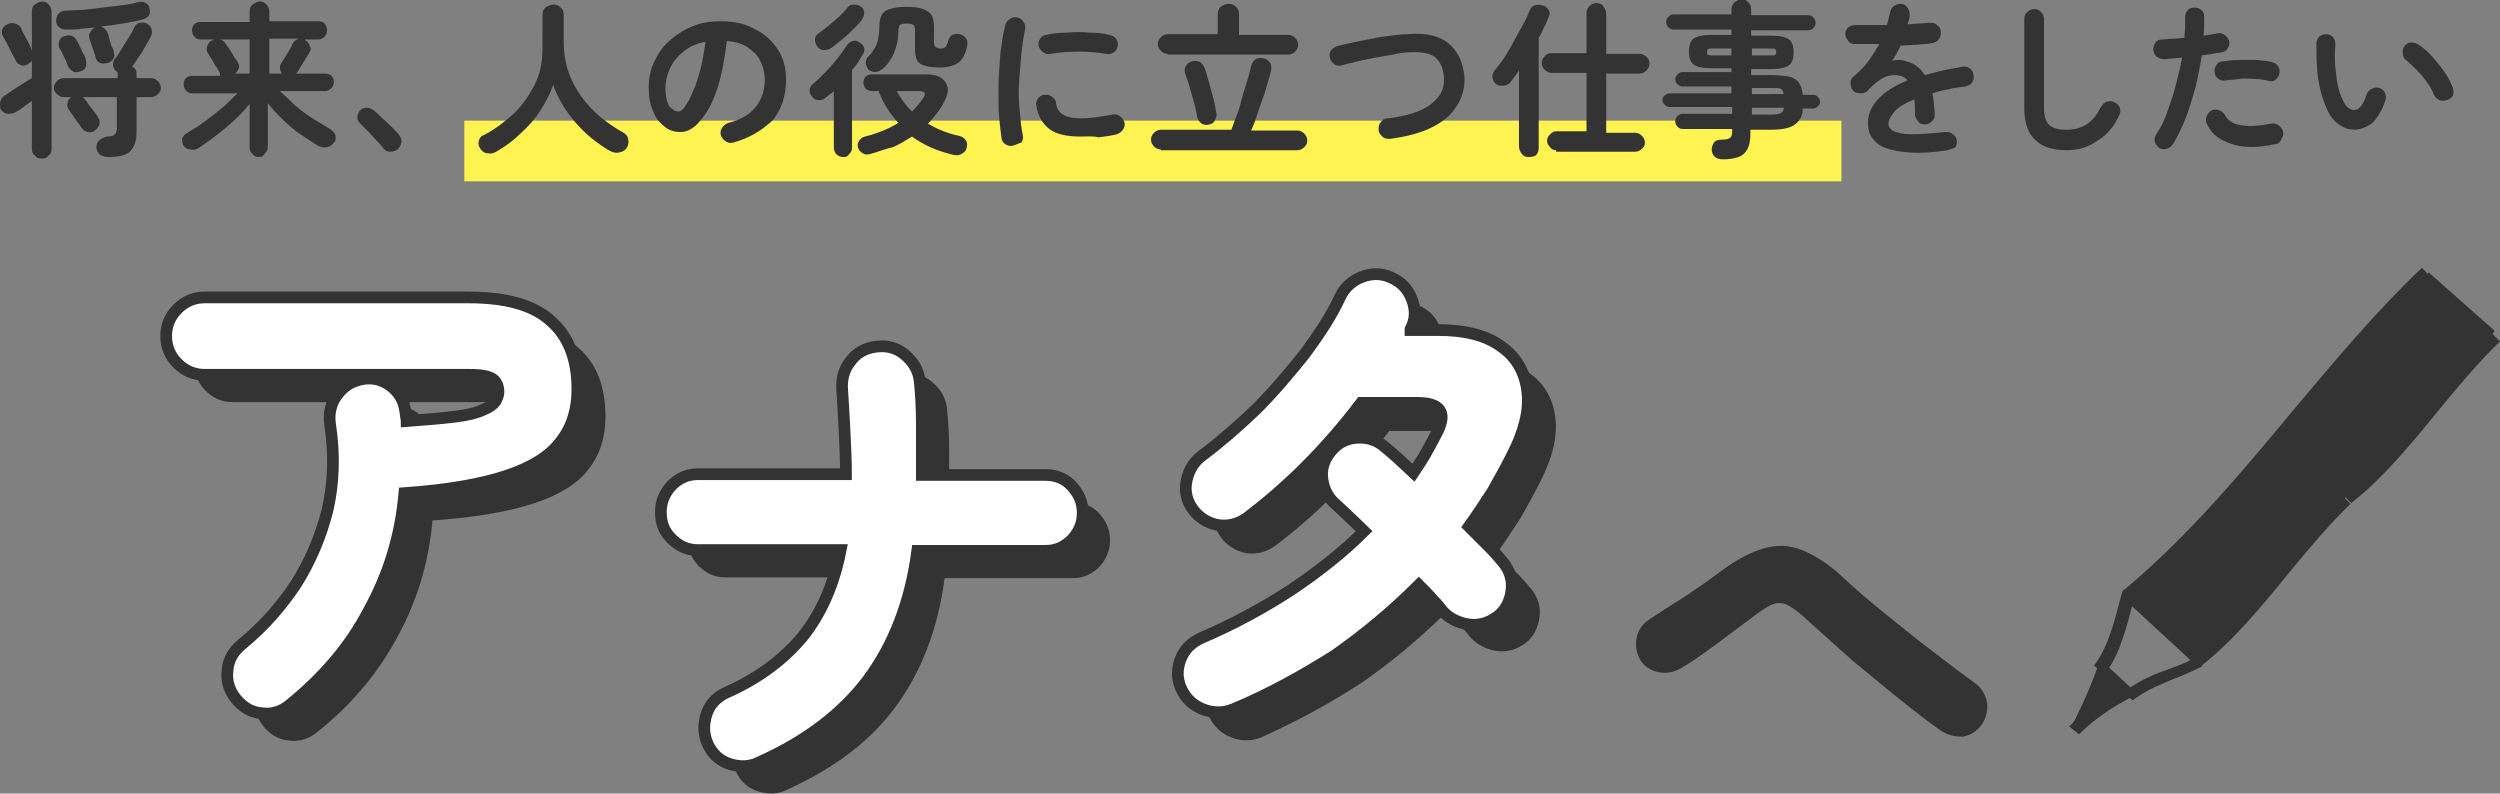
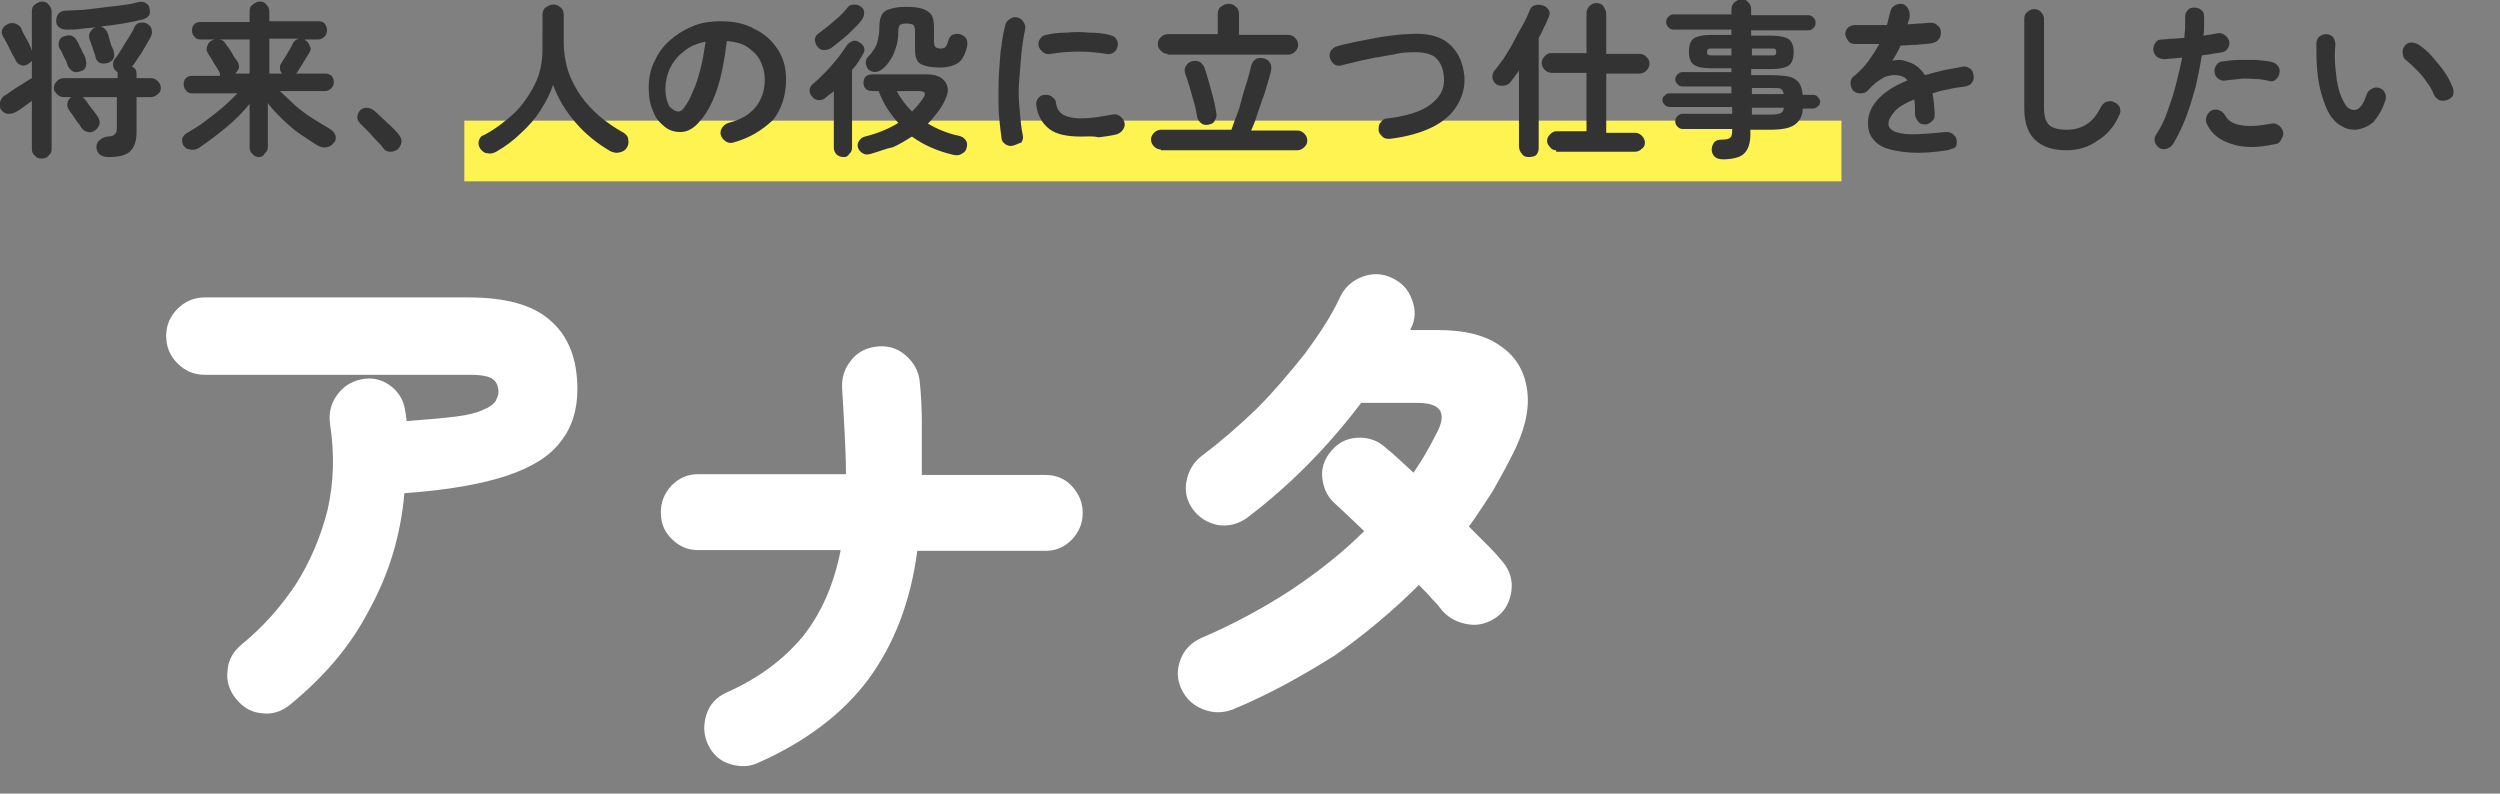
<svg xmlns="http://www.w3.org/2000/svg" version="1.1" id="レイヤー_1" x="0" y="0" viewBox="0 0 329.5 104.6" xml:space="preserve">
  <rect x="0" y="0" width="329.5" height="104.6" fill="#808080" stroke="none" />
  <style>.st0{fill:#333}</style>
-   <path class="st0" d="M255.8 96.3c-1.7-1.2-3.5-2.6-5.5-4.2s-4-3.3-6.1-5c-2-1.8-3.9-3.5-5.7-5.1-1.1-1.1-2.1-1.8-2.8-2.2-.7-.4-1.5-.4-2.2-.1-.7.3-1.7 1-3 2-1.6 1.2-3.2 2.4-4.7 3.5s-2.9 2.1-4.3 2.9c-.9.5-1.8.7-2.9.5-1-.2-1.9-.8-2.4-1.6-.5-.9-.7-1.8-.5-2.9.2-1 .7-1.8 1.6-2.4 1.2-.8 2.7-1.8 4.5-2.9 1.8-1.2 3.4-2.3 5-3.5 2-1.5 3.9-2.5 5.6-3 1.7-.5 3.4-.5 5.1.2s3.5 1.8 5.4 3.6c1.7 1.6 3.6 3.2 5.7 4.9 2.1 1.7 4.2 3.4 6.2 4.9 2.1 1.6 3.9 3 5.6 4.2.8.6 1.3 1.5 1.5 2.5.1 1-.1 2-.7 2.9-.6.8-1.4 1.4-2.5 1.6-1 0-2-.2-2.9-.8zm-214 .2c-1.1.9-2.4 1.3-3.7 1.1-1.4-.1-2.5-.8-3.4-1.9-.9-1.1-1.3-2.4-1.1-3.8.1-1.4.8-2.5 1.9-3.4 2.8-2.3 5.1-4.9 7.1-7.9 1.9-3 3.3-6.3 4.2-9.9.8-3.6.9-7.3.3-11.2-.2-1.4.1-2.7.9-3.8.8-1.1 1.8-1.8 3.2-2.1 1.4-.3 2.7 0 3.8.8 1.1.8 1.8 1.9 2 3.3 0 .2.1.4.1.7 0 .2.1.4.1.7 2.7-.2 4.9-.4 6.5-.6 1.6-.2 2.8-.5 3.6-.9.8-.3 1.3-.7 1.6-1.1.2-.4.4-.8.4-1.2 0-.7-.2-1.3-.7-1.7-.5-.4-1.5-.6-3-.6H30.7c-1.4 0-2.6-.5-3.6-1.5s-1.5-2.2-1.5-3.6.5-2.6 1.5-3.6 2.2-1.5 3.6-1.5h34.7c5 0 8.6 1 10.9 3.1 2.3 2 3.5 5 3.5 9 0 2.7-.7 5-2.2 6.9-1.4 1.9-3.8 3.4-7.1 4.5s-7.8 1.9-13.5 2.3c-.5 5.7-2.1 10.8-4.7 15.5-2.6 4.8-6.1 8.9-10.5 12.4zm61.9 7.6c-1.2.6-2.5.6-3.8.2s-2.3-1.3-2.9-2.6c-.6-1.3-.6-2.6-.2-3.9s1.3-2.3 2.6-2.9c4.3-1.9 7.6-4.4 10.1-7.4 2.4-3 4.1-6.8 5-11.4H95.6c-1.4 0-2.5-.5-3.5-1.5s-1.4-2.1-1.4-3.5.5-2.5 1.4-3.5c1-1 2.1-1.5 3.5-1.5h19.5c0-1.9-.1-3.9-.2-5.9-.1-2-.2-3.7-.3-5.2-.1-1.4.2-2.7 1.1-3.8.8-1.1 1.9-1.7 3.3-1.9 1.4-.2 2.7.1 3.8 1 1.1.9 1.8 2 2 3.4.2 1.8.3 3.8.3 6v6.5h16.3c1.4 0 2.6.5 3.5 1.5.9 1 1.4 2.1 1.4 3.5s-.5 2.5-1.4 3.5c-1 1-2.1 1.5-3.5 1.5h-16.9c-.9 6.8-3.1 12.4-6.5 17-3.3 4.5-8.1 8.1-14.3 10.9zm62.5-6.9c-1.3.5-2.6.5-3.9 0-1.3-.5-2.3-1.4-2.9-2.7-.6-1.3-.6-2.6-.1-3.9.5-1.3 1.4-2.2 2.7-2.8 4.2-1.8 8.1-3.9 11.8-6.3 3.6-2.4 6.9-5 9.7-7.8-.7-.7-1.4-1.3-2-1.9-.6-.6-1.2-1.1-1.6-1.5-1.1-.9-1.7-2-1.9-3.4-.2-1.4.2-2.6 1.1-3.7.9-1.1 2-1.7 3.4-1.8 1.4-.1 2.7.3 3.7 1.2 1 .8 2.2 1.9 3.8 3.4.6-.9 1.2-1.8 1.7-2.7.5-.9 1-1.8 1.5-2.8 1.2-2.5.3-3.7-2.7-3.7h-7.4c-2.2 2.9-4.6 5.7-7.3 8.4s-5.3 4.9-7.8 6.8c-1.2.8-2.4 1.1-3.8.9-1.4-.3-2.5-1-3.3-2.1-.8-1.1-1.1-2.4-.8-3.8s1-2.5 2.1-3.3c2.4-1.8 4.7-3.8 7.1-6.1 2.3-2.3 4.4-4.8 6.4-7.3 1.9-2.6 3.5-5 4.6-7.4.6-1.3 1.6-2.2 2.9-2.7 1.3-.5 2.6-.5 3.9.1 1.3.6 2.2 1.5 2.7 2.9.5 1.3.5 2.6-.2 3.9V47h3.6c3.6 0 6.4.7 8.4 2.2 2 1.4 3.1 3.4 3.4 5.9.3 2.5-.4 5.3-2 8.4-.8 1.6-1.7 3.2-2.6 4.8-1 1.5-2 3.1-3.1 4.6l2.6 2.6c.8.8 1.4 1.5 1.9 2.1.9 1.1 1.3 2.4 1.1 3.8-.2 1.4-.8 2.6-1.9 3.4-1.1.8-2.4 1.2-3.7 1-1.4-.2-2.6-.8-3.5-1.8-.3-.4-.7-.9-1.3-1.5-.5-.6-1.1-1.2-1.8-1.9-3.4 3.4-7.1 6.5-11.1 9.3-4.3 2.8-8.7 5.2-13.4 7.3z" />
-   <path d="M38.2 92.9c-1.1.9-2.4 1.3-3.7 1.1-1.4-.1-2.5-.8-3.4-1.9-.9-1.1-1.3-2.4-1.1-3.8.1-1.4.8-2.5 1.9-3.4C34.7 82.6 37 80 39 77c1.9-3 3.3-6.3 4.2-9.9.8-3.6.9-7.3.3-11.2-.2-1.4.1-2.7.9-3.8.8-1.1 1.8-1.8 3.2-2.1 1.4-.3 2.7 0 3.8.8 1.1.8 1.8 1.9 2 3.3 0 .2.1.4.1.7 0 .2.1.4.1.7 2.7-.2 4.9-.4 6.5-.6 1.6-.2 2.8-.5 3.6-.9.8-.3 1.3-.7 1.6-1.1.2-.4.4-.8.4-1.2 0-.7-.2-1.3-.7-1.7-.5-.4-1.5-.6-3-.6H27c-1.4 0-2.6-.5-3.6-1.5s-1.5-2.2-1.5-3.6.5-2.6 1.5-3.6 2.2-1.5 3.6-1.5h34.7c5 0 8.6 1 10.9 3.1 2.3 2 3.5 5 3.5 9 0 2.7-.7 5-2.2 6.9-1.4 1.9-3.8 3.4-7.1 4.5S59 64.6 53.3 65c-.5 5.7-2.1 10.8-4.7 15.5-2.5 4.8-6 8.8-10.4 12.4zm61.8 7.6c-1.2.6-2.5.6-3.8.2s-2.3-1.3-2.9-2.6c-.6-1.3-.6-2.6-.2-3.9s1.3-2.3 2.6-2.9c4.3-1.9 7.6-4.4 10.1-7.4 2.4-3 4.1-6.8 5-11.4H92c-1.4 0-2.5-.5-3.5-1.5s-1.4-2.1-1.4-3.5.5-2.5 1.4-3.5c1-1 2.1-1.5 3.5-1.5h19.5c0-1.9-.1-3.9-.2-5.9-.1-2-.2-3.7-.3-5.2-.1-1.4.2-2.7 1.1-3.8.8-1.1 1.9-1.7 3.3-1.9 1.4-.2 2.7.1 3.8 1 1.1.9 1.8 2 2 3.4.2 1.8.3 3.8.3 6v6.5h16.3c1.4 0 2.6.5 3.5 1.5.9 1 1.4 2.1 1.4 3.5s-.5 2.5-1.4 3.5c-1 1-2.1 1.5-3.5 1.5h-16.9c-.9 6.8-3.1 12.4-6.5 17-3.3 4.4-8.1 8.1-14.4 10.9zm62.5-7c-1.3.5-2.6.5-3.9 0-1.3-.5-2.3-1.4-2.9-2.7-.6-1.3-.6-2.6-.1-3.9.5-1.3 1.4-2.2 2.7-2.8 4.2-1.8 8.1-3.9 11.8-6.3 3.6-2.4 6.9-5 9.7-7.8-.7-.7-1.4-1.3-2-1.9-.6-.6-1.2-1.1-1.6-1.5-1.1-.9-1.7-2-1.9-3.4-.2-1.4.2-2.6 1.1-3.7.9-1.1 2-1.7 3.4-1.8 1.4-.1 2.7.3 3.7 1.2 1 .8 2.2 1.9 3.8 3.4.6-.9 1.2-1.8 1.7-2.7.5-.9 1-1.8 1.5-2.8 1.2-2.5.3-3.7-2.7-3.7h-7.4c-2.2 2.9-4.6 5.7-7.3 8.4s-5.3 4.9-7.8 6.8c-1.2.8-2.4 1.1-3.8.9-1.4-.3-2.5-1-3.3-2.1-.8-1.1-1.1-2.4-.8-3.8s1-2.5 2.1-3.3c2.4-1.8 4.7-3.8 7.1-6.1 2.3-2.3 4.4-4.8 6.4-7.3 1.9-2.6 3.5-5 4.6-7.4.6-1.3 1.6-2.2 2.9-2.7 1.3-.5 2.6-.5 3.9.1 1.3.6 2.2 1.5 2.7 2.9.5 1.3.5 2.6-.2 3.9v.1h3.6c3.6 0 6.4.7 8.4 2.2 2 1.4 3.1 3.4 3.4 5.9.3 2.5-.4 5.3-2 8.4-.8 1.6-1.7 3.2-2.6 4.8-1 1.5-2 3.1-3.1 4.6l2.6 2.6c.8.8 1.4 1.5 1.9 2.1.9 1.1 1.3 2.4 1.1 3.8-.2 1.4-.8 2.6-1.9 3.4-1.1.8-2.4 1.2-3.7 1-1.4-.2-2.6-.8-3.5-1.8-.3-.4-.7-.9-1.3-1.5-.5-.6-1.1-1.2-1.8-1.9-3.4 3.4-7.1 6.5-11.1 9.3-4.3 2.7-8.6 5.1-13.4 7.1z" fill="#fff" />
-   <path d="M38.2 92.9c-1.1.9-2.4 1.3-3.7 1.1-1.4-.1-2.5-.8-3.4-1.9-.9-1.1-1.3-2.4-1.1-3.8.1-1.4.8-2.5 1.9-3.4C34.7 82.6 37 80 39 77c1.9-3 3.3-6.3 4.2-9.9.8-3.6.9-7.3.3-11.2-.2-1.4.1-2.7.9-3.8.8-1.1 1.8-1.8 3.2-2.1 1.4-.3 2.7 0 3.8.8 1.1.8 1.8 1.9 2 3.3 0 .2.1.4.1.7 0 .2.1.4.1.7 2.7-.2 4.9-.4 6.5-.6 1.6-.2 2.8-.5 3.6-.9.8-.3 1.3-.7 1.6-1.1.2-.4.4-.8.4-1.2 0-.7-.2-1.3-.7-1.7-.5-.4-1.5-.6-3-.6H27c-1.4 0-2.6-.5-3.6-1.5s-1.5-2.2-1.5-3.6.5-2.6 1.5-3.6 2.2-1.5 3.6-1.5h34.7c5 0 8.6 1 10.9 3.1 2.3 2 3.5 5 3.5 9 0 2.7-.7 5-2.2 6.9-1.4 1.9-3.8 3.4-7.1 4.5S59 64.6 53.3 65c-.5 5.7-2.1 10.8-4.7 15.5-2.5 4.8-6 8.8-10.4 12.4zm61.8 7.6c-1.2.6-2.5.6-3.8.2s-2.3-1.3-2.9-2.6c-.6-1.3-.6-2.6-.2-3.9s1.3-2.3 2.6-2.9c4.3-1.9 7.6-4.4 10.1-7.4 2.4-3 4.1-6.8 5-11.4H92c-1.4 0-2.5-.5-3.5-1.5s-1.4-2.1-1.4-3.5.5-2.5 1.4-3.5c1-1 2.1-1.5 3.5-1.5h19.5c0-1.9-.1-3.9-.2-5.9-.1-2-.2-3.7-.3-5.2-.1-1.4.2-2.7 1.1-3.8.8-1.1 1.9-1.7 3.3-1.9 1.4-.2 2.7.1 3.8 1 1.1.9 1.8 2 2 3.4.2 1.8.3 3.8.3 6v6.5h16.3c1.4 0 2.6.5 3.5 1.5.9 1 1.4 2.1 1.4 3.5s-.5 2.5-1.4 3.5c-1 1-2.1 1.5-3.5 1.5h-16.9c-.9 6.8-3.1 12.4-6.5 17-3.3 4.4-8.1 8.1-14.4 10.9zm62.5-7c-1.3.5-2.6.5-3.9 0-1.3-.5-2.3-1.4-2.9-2.7-.6-1.3-.6-2.6-.1-3.9.5-1.3 1.4-2.2 2.7-2.8 4.2-1.8 8.1-3.9 11.8-6.3 3.6-2.4 6.9-5 9.7-7.8-.7-.7-1.4-1.3-2-1.9-.6-.6-1.2-1.1-1.6-1.5-1.1-.9-1.7-2-1.9-3.4-.2-1.4.2-2.6 1.1-3.7.9-1.1 2-1.7 3.4-1.8 1.4-.1 2.7.3 3.7 1.2 1 .8 2.2 1.9 3.8 3.4.6-.9 1.2-1.8 1.7-2.7.5-.9 1-1.8 1.5-2.8 1.2-2.5.3-3.7-2.7-3.7h-7.4c-2.2 2.9-4.6 5.7-7.3 8.4s-5.3 4.9-7.8 6.8c-1.2.8-2.4 1.1-3.8.9-1.4-.3-2.5-1-3.3-2.1-.8-1.1-1.1-2.4-.8-3.8s1-2.5 2.1-3.3c2.4-1.8 4.7-3.8 7.1-6.1 2.3-2.3 4.4-4.8 6.4-7.3 1.9-2.6 3.5-5 4.6-7.4.6-1.3 1.6-2.2 2.9-2.7 1.3-.5 2.6-.5 3.9.1 1.3.6 2.2 1.5 2.7 2.9.5 1.3.5 2.6-.2 3.9v.1h3.6c3.6 0 6.4.7 8.4 2.2 2 1.4 3.1 3.4 3.4 5.9.3 2.5-.4 5.3-2 8.4-.8 1.6-1.7 3.2-2.6 4.8-1 1.5-2 3.1-3.1 4.6l2.6 2.6c.8.8 1.4 1.5 1.9 2.1.9 1.1 1.3 2.4 1.1 3.8-.2 1.4-.8 2.6-1.9 3.4-1.1.8-2.4 1.2-3.7 1-1.4-.2-2.6-.8-3.5-1.8-.3-.4-.7-.9-1.3-1.5-.5-.6-1.1-1.2-1.8-1.9-3.4 3.4-7.1 6.5-11.1 9.3-4.3 2.7-8.6 5.1-13.4 7.1z" fill="none" stroke="#333" stroke-width="1.544" />
-   <path class="st0" d="M280.7 78.6l9.2 8.3 38.6-42.8-8.6-7.9z" />
+   <path d="M38.2 92.9c-1.1.9-2.4 1.3-3.7 1.1-1.4-.1-2.5-.8-3.4-1.9-.9-1.1-1.3-2.4-1.1-3.8.1-1.4.8-2.5 1.9-3.4C34.7 82.6 37 80 39 77c1.9-3 3.3-6.3 4.2-9.9.8-3.6.9-7.3.3-11.2-.2-1.4.1-2.7.9-3.8.8-1.1 1.8-1.8 3.2-2.1 1.4-.3 2.7 0 3.8.8 1.1.8 1.8 1.9 2 3.3 0 .2.1.4.1.7 0 .2.1.4.1.7 2.7-.2 4.9-.4 6.5-.6 1.6-.2 2.8-.5 3.6-.9.8-.3 1.3-.7 1.6-1.1.2-.4.4-.8.4-1.2 0-.7-.2-1.3-.7-1.7-.5-.4-1.5-.6-3-.6H27c-1.4 0-2.6-.5-3.6-1.5s-1.5-2.2-1.5-3.6.5-2.6 1.5-3.6 2.2-1.5 3.6-1.5h34.7c5 0 8.6 1 10.9 3.1 2.3 2 3.5 5 3.5 9 0 2.7-.7 5-2.2 6.9-1.4 1.9-3.8 3.4-7.1 4.5S59 64.6 53.3 65c-.5 5.7-2.1 10.8-4.7 15.5-2.5 4.8-6 8.8-10.4 12.4m61.8 7.6c-1.2.6-2.5.6-3.8.2s-2.3-1.3-2.9-2.6c-.6-1.3-.6-2.6-.2-3.9s1.3-2.3 2.6-2.9c4.3-1.9 7.6-4.4 10.1-7.4 2.4-3 4.1-6.8 5-11.4H92c-1.4 0-2.5-.5-3.5-1.5s-1.4-2.1-1.4-3.5.5-2.5 1.4-3.5c1-1 2.1-1.5 3.5-1.5h19.5c0-1.9-.1-3.9-.2-5.9-.1-2-.2-3.7-.3-5.2-.1-1.4.2-2.7 1.1-3.8.8-1.1 1.9-1.7 3.3-1.9 1.4-.2 2.7.1 3.8 1 1.1.9 1.8 2 2 3.4.2 1.8.3 3.8.3 6v6.5h16.3c1.4 0 2.6.5 3.5 1.5.9 1 1.4 2.1 1.4 3.5s-.5 2.5-1.4 3.5c-1 1-2.1 1.5-3.5 1.5h-16.9c-.9 6.8-3.1 12.4-6.5 17-3.3 4.4-8.1 8.1-14.4 10.9zm62.5-7c-1.3.5-2.6.5-3.9 0-1.3-.5-2.3-1.4-2.9-2.7-.6-1.3-.6-2.6-.1-3.9.5-1.3 1.4-2.2 2.7-2.8 4.2-1.8 8.1-3.9 11.8-6.3 3.6-2.4 6.9-5 9.7-7.8-.7-.7-1.4-1.3-2-1.9-.6-.6-1.2-1.1-1.6-1.5-1.1-.9-1.7-2-1.9-3.4-.2-1.4.2-2.6 1.1-3.7.9-1.1 2-1.7 3.4-1.8 1.4-.1 2.7.3 3.7 1.2 1 .8 2.2 1.9 3.8 3.4.6-.9 1.2-1.8 1.7-2.7.5-.9 1-1.8 1.5-2.8 1.2-2.5.3-3.7-2.7-3.7h-7.4c-2.2 2.9-4.6 5.7-7.3 8.4s-5.3 4.9-7.8 6.8c-1.2.8-2.4 1.1-3.8.9-1.4-.3-2.5-1-3.3-2.1-.8-1.1-1.1-2.4-.8-3.8s1-2.5 2.1-3.3c2.4-1.8 4.7-3.8 7.1-6.1 2.3-2.3 4.4-4.8 6.4-7.3 1.9-2.6 3.5-5 4.6-7.4.6-1.3 1.6-2.2 2.9-2.7 1.3-.5 2.6-.5 3.9.1 1.3.6 2.2 1.5 2.7 2.9.5 1.3.5 2.6-.2 3.9v.1h3.6c3.6 0 6.4.7 8.4 2.2 2 1.4 3.1 3.4 3.4 5.9.3 2.5-.4 5.3-2 8.4-.8 1.6-1.7 3.2-2.6 4.8-1 1.5-2 3.1-3.1 4.6l2.6 2.6c.8.8 1.4 1.5 1.9 2.1.9 1.1 1.3 2.4 1.1 3.8-.2 1.4-.8 2.6-1.9 3.4-1.1.8-2.4 1.2-3.7 1-1.4-.2-2.6-.8-3.5-1.8-.3-.4-.7-.9-1.3-1.5-.5-.6-1.1-1.2-1.8-1.9-3.4 3.4-7.1 6.5-11.1 9.3-4.3 2.7-8.6 5.1-13.4 7.1z" fill="#fff" />
  <path d="M281 79.8c-.7 2.8-1.5 5.8-3 8.1l2.8 2.6c1.6-1.1 3.3-1.7 5-2.4 1-.4 2-.8 2.9-1.2l-7.7-7.1zm31.8-27.7c-2.8 3.4-5.4 6.6-8.3 9.2l-1.2-1.2c2.9-2.6 5.5-5.8 8.2-9.2 3.3-4.1 6.8-8.2 10.8-11.6-1-.9-2-1.8-2.6-2.3-5.7 5.5-10.8 11.6-16.1 18-6.8 8.2-13.8 16.6-22.2 23.6L284 81c2.7-2.6 5.2-5.6 7.9-8.9 3.5-4.2 7.1-8.6 11.4-12.1l1.2 1.2c-4.2 3.4-7.8 7.8-11.3 12-2.7 3.2-5.2 6.3-7.9 8.9l1.3 1.2c8.4-7 15.4-15.5 22.2-23.6 5.2-6.2 10.5-12.6 16.3-18.1-.4-.3-.8-.7-1.1-1l-.2-.2c-4.2 3.5-7.7 7.7-11 11.7z" fill="none" />
-   <path class="st0" d="M302.3 54c-6.8 8.2-13.9 16.7-22.4 23.8h-.1l-.2.6c-.8 3-1.6 6.5-3.3 8.9l-.3.4.4.4c-.8 2.2-1.7 4.3-2.7 6.3-.2.5-.5 1-1 1.3.4.4.9.7 1.3 1.1 1.9-1.9 4.2-3.5 6.7-4.8l.4.3.4-.3c1.7-1.2 3.5-1.9 5.2-2.6 1.3-.5 2.4-1 3.6-1.6l-.2-.2.1.1c4.3-3.4 7.9-7.8 11.4-12.1 2.8-3.4 5.4-6.5 8.2-9.2l-1.2-1.2c-2.9 2.7-5.5 5.9-8.3 9.2-3.4 4.1-6.9 8.4-11 11.7l-1.7-1.6C296 77.4 303 69 309.8 60.9c5.4-6.5 10.5-12.6 16.3-18.1.7.6 1.3 1.2 1.8 1.5-2.7 2.6-5.2 5.6-7.9 8.8-3.5 4.2-7.1 8.6-11.3 12l1.2 1.2c4.3-3.4 7.9-7.8 11.4-12.1 2.8-3.4 5.4-6.5 8.2-9.2l-1-1 .3-.4c-.8-.7-2.6-2.3-4.3-3.8-1.8-1.6-3.6-3.2-4.4-3.9l-.1.2-.8-.8c-6.1 5.8-11.6 12.4-16.9 18.7zm-21.5 36.6L278 88c1.5-2.3 2.3-5.4 3-8.1l7.7 7.1c-.9.5-1.9.8-2.9 1.2-1.7.6-3.4 1.3-5 2.4zm43-49.9c.4.3.8.7 1.1 1-5.8 5.5-11.1 11.9-16.3 18.1-6.8 8.2-13.8 16.6-22.2 23.6l-1.3-1.2c2.7-2.6 5.3-5.7 7.9-8.9 3.5-4.2 7.1-8.6 11.3-12l-1.2-1.2c-4.3 3.4-7.9 7.8-11.4 12.1-2.7 3.2-5.2 6.3-7.9 8.9l-2.6-2.4c8.4-7.1 15.4-15.5 22.2-23.6 5.4-6.4 10.4-12.5 16.1-18 .6.5 1.6 1.4 2.6 2.3-4 3.4-7.5 7.5-10.8 11.6-2.8 3.4-5.4 6.5-8.2 9.2l1.2 1.2c2.9-2.7 5.5-5.9 8.3-9.2 3.3-4.1 6.8-8.2 10.8-11.6.3 0 .3.1.4.1z" />
  <path fill="#fff352" d="M61.2 15.9h181.5v8H61.2z" />
  <path class="st0" d="M5.5 20.9c-.4 0-.7-.1-.9-.4-.3-.2-.4-.5-.4-.9v-6.3c-.4.3-.7.5-1.1.8-.4.3-.7.5-.9.6-.3.2-.7.3-1.1.3-.4 0-.7-.2-1-.6-.1-.1-.1-.5-.1-.9.1-.4.3-.7.6-.9.2-.1.5-.3.9-.6s.9-.6 1.4-.9.9-.6 1.3-.8V8c-.1.2-.3.3-.6.5-.4.2-.7.2-1 0-.3-.1-.5-.4-.6-.7-.1-.2-.3-.5-.5-.9L.9 5.7C.7 5.3.5 5 .4 4.8c-.2-.3-.2-.6-.1-.9.1-.3.4-.6.7-.7.3-.2.6-.2 1-.1.3.1.6.3.8.6 0 .2.2.5.4.9s.4.7.6 1.1c.2.4.3.7.4 1V1.5c0-.4.1-.7.4-.9.3-.2.6-.4.9-.4.4 0 .7.1.9.4.2.2.4.5.4.9v18.1c0 .4-.1.7-.4.9-.2.3-.5.4-.9.4zm8.8-.2c-.4 0-.8-.1-1.1-.3s-.4-.5-.5-.9c0-.4.1-.8.4-1 .3-.3.6-.4 1-.5.5 0 .9-.1 1-.3.2-.1.3-.4.3-.8v-4.1h-4.5l.1.1.1.1c.2.2.4.5.6.8.2.3.5.6.7.9.2.3.4.5.5.7.2.3.3.7.2 1-.1.3-.3.6-.6.8-.3.2-.6.3-.9.2-.4-.1-.6-.2-.9-.6-.1-.2-.3-.5-.5-.7l-.6-.9c-.2-.3-.4-.5-.5-.7-.2-.3-.3-.6-.2-.9 0-.3.2-.6.5-.8h.1-1.1c-.3 0-.6-.1-.9-.4s-.4-.5-.4-.8c0-.3.1-.6.4-.9.2-.2.5-.4.9-.4h7.1v-.8c-.4-.2-.5-.5-.6-.8 0-.3 0-.6.2-.9.3-.3.6-.8.9-1.3.3-.5.6-1 1-1.6.3-.5.6-1 .7-1.3.2-.4.5-.6.8-.6.4-.1.7 0 1 .2.3.2.5.5.5.8.1.3 0 .6-.2 1-.3.5-.7 1.2-1.1 1.9-.5.7-.9 1.4-1.3 1.9.5.2.6.5.6 1v.5h1.9c.3 0 .6.1.9.4.2.2.4.5.4.9 0 .3-.1.6-.4.8-.2.2-.5.4-.9.4H18v4.6c0 1.2-.3 2-.9 2.6-.6.5-1.5.7-2.8.7zm-.1-12.4c-.4.1-.7.1-1 0-.3-.1-.5-.4-.6-.7 0-.2-.1-.4-.2-.7l-.3-.9c-.1-.3-.2-.6-.3-.8-.1-.4-.1-.7.1-1 .2-.3.4-.5.7-.6-.7.1-1.3.1-1.9.2s-1.3.1-1.9.1c-.4 0-.8-.1-1-.3-.3-.2-.4-.5-.4-.9 0-.3.1-.6.3-.9.2-.2.5-.4 1-.4.7 0 1.5-.1 2.3-.1.8-.1 1.7-.2 2.5-.3.9-.1 1.7-.2 2.5-.3.8-.1 1.5-.2 2.1-.4.5-.1.8-.1 1.1.1.3.2.5.4.5.7.1.4.1.7-.1 1-.2.2-.5.4-.9.5-1.7.4-3.5.7-5.5.9.2 0 .4.1.6.3s.3.3.4.6c.1.2.1.4.2.7.1.3.2.7.3 1 .2.3.3.6.3.8.1.3.1.6-.1.9-.1.2-.4.4-.7.5zm-3.6 1.1c-.4.1-.7.2-1 0-.2-.1-.4-.3-.6-.6-.1-.2-.2-.5-.3-.8-.2-.3-.3-.6-.5-1-.1-.3-.3-.5-.4-.7-.1-.3-.1-.6 0-.9.1-.3.3-.5.6-.6.3-.1.7-.2 1-.1.3.1.5.3.7.6.1.2.3.5.4.8.2.3.3.7.5 1 .2.3.3.6.3.8.1.3.1.6 0 .9-.1.3-.3.5-.7.6zm23.6 11.3c-.4 0-.7-.1-.9-.4-.3-.2-.4-.5-.4-.9v-5.7c-.9 1.1-1.9 2.1-3.1 3.1-1.2 1-2.4 1.9-3.6 2.7-.3.2-.7.3-1.1.2-.4 0-.7-.2-.9-.5-.2-.3-.2-.6-.2-.9.1-.3.3-.6.7-.8.7-.4 1.5-.9 2.3-1.5.8-.6 1.6-1.2 2.3-1.8s1.4-1.3 2-1.9h-6c-.3 0-.6-.1-.8-.4-.2-.2-.3-.5-.3-.8s.1-.6.3-.8c.2-.2.5-.3.8-.3H29c0-.3 0-.4-.1-.5-.1-.2-.2-.4-.4-.7-.2-.3-.4-.6-.6-1-.2-.3-.4-.6-.5-.8-.2-.3-.2-.6-.1-.9.1-.3.3-.6.5-.7.2-.1.4-.2.6-.2h-2c-.3 0-.6-.1-.8-.4-.2-.2-.3-.5-.3-.8 0-.3.1-.6.3-.8.2-.2.5-.3.8-.3h6.5V1.5c0-.4.1-.7.4-.9.3-.2.6-.4.9-.4.4 0 .7.1.9.4.2.2.4.5.4.9v1.3H42c.3 0 .6.1.8.3.2.3.3.6.3.9 0 .3-.1.6-.3.8-.2.2-.5.4-.8.4h-2 .1c.1 0 .1 0 .1.1.3.1.5.4.6.7.2.3.2.6 0 .9-.1.2-.3.5-.5.8-.2.3-.4.7-.6 1-.2.3-.4.6-.5.8l-.1.1-.1.1h3.9c.3 0 .6.1.8.3.2.2.3.5.3.8s-.1.6-.3.8c-.2.2-.5.4-.8.4h-6c.6.6 1.3 1.2 2 1.9.7.6 1.5 1.2 2.3 1.7s1.6 1 2.3 1.4c.3.2.6.5.7.8.1.4.1.7-.2 1-.2.3-.5.5-.9.6-.4.1-.8 0-1.2-.2-.7-.4-1.5-1-2.3-1.5s-1.5-1.2-2.3-1.9c-.7-.7-1.4-1.4-2-2.2v5.7c0 .4-.1.7-.4.9-.1.3-.4.5-.7.5zM28.8 5.2c.4 0 .7.2.9.5.1.2.3.4.5.7.2.3.4.6.6 1 .2.3.4.6.5.7.2.3.2.6.2.8s-.3.6-.5.8h1.9V5.2h-4.1zm6.7 4.5h1.7c-.2-.2-.3-.4-.3-.7 0-.2 0-.5.2-.7.1-.2.3-.5.5-.8.2-.3.4-.7.6-1 .2-.3.3-.6.4-.8.2-.3.4-.5.8-.6h-3.9v4.6zm16.9 10c-.3.2-.6.3-1 .3s-.7-.2-.9-.5c-.2-.3-.5-.6-.9-1s-.7-.8-1.1-1.2l-1-1c-.2-.2-.4-.5-.4-.8 0-.3.1-.6.3-.9.2-.2.5-.4.9-.4.3 0 .6.1.9.3.3.2.7.6 1.1 1 .4.4.9.8 1.3 1.2.4.4.8.8 1 1.1.2.3.4.6.3 1s-.2.6-.5.9zm13 .3c-.4.2-.7.3-1.1.2-.4 0-.7-.2-1-.6-.2-.3-.3-.7-.2-1 .1-.4.3-.7.7-.8 1.5-.8 2.8-1.8 4-2.9 1.1-1.1 2-2.4 2.7-3.8s1-3 1-4.6V2c0-.4.1-.8.4-1 .3-.2.6-.4 1-.4s.7.1 1 .4c.3.2.4.6.4 1v3.6c0 1.3.2 2.6.6 3.8.4 1.2 1 2.3 1.7 3.3s1.6 1.9 2.5 2.7c1 .8 2 1.5 3.1 2.1.3.2.6.5.6.9.1.4 0 .8-.2 1.1-.2.3-.5.5-1 .6-.4.1-.8 0-1.2-.2-1.7-1-3.2-2.2-4.5-3.7-1.3-1.5-2.3-3.1-3-5-.4 1.2-1 2.3-1.7 3.4s-1.6 2.1-2.6 3c-.9.9-2 1.7-3.2 2.4zm31.2-1.2c-.4.1-.7 0-1-.2-.3-.2-.5-.5-.6-.8-.1-.4 0-.7.2-1 .2-.3.5-.5.8-.6 1.6-.4 2.8-1.1 3.6-2.1.8-1 1.2-2.2 1.2-3.6 0-.9-.2-1.7-.6-2.5s-1-1.3-1.7-1.8-1.7-.7-2.7-.8c-.3 2.5-.7 4.6-1.3 6.4s-1.4 3.2-2.2 4.1c-.8 1-1.7 1.5-2.6 1.5-.8 0-1.5-.2-2.1-.7-.6-.5-1.2-1.1-1.5-2-.4-.8-.6-1.9-.6-3.1 0-1.2.2-2.4.7-3.4.5-1.1 1.1-2 2-2.8s1.8-1.4 3-1.9c1.1-.5 2.4-.7 3.8-.7 1.7 0 3.2.3 4.4 1 1.3.6 2.3 1.5 3.1 2.7s1.1 2.5 1.1 4c0 2.1-.6 3.9-1.7 5.3-1.5 1.4-3.1 2.4-5.3 3zm-7.2-4.1c.3 0 .6-.2.9-.7.3-.4.7-1.1 1-1.9.4-.8.7-1.8 1-2.9.3-1.1.5-2.4.7-3.7-1.1.2-2.1.6-2.9 1.3-.8.6-1.4 1.4-1.8 2.2-.4.9-.6 1.8-.6 2.7 0 1 .2 1.7.5 2.3.4.4.8.7 1.2.7zm21.8 6c-.4 0-.6-.1-.9-.3-.2-.2-.4-.5-.4-.9V12c-.1.1-.3.3-.5.4-.2.1-.3.3-.5.4-.3.3-.6.4-.9.4-.3 0-.7-.1-.9-.4-.2-.2-.4-.5-.4-.8 0-.4.1-.6.4-.9.5-.4 1-.9 1.6-1.5.6-.6 1.1-1.2 1.6-1.8.5-.6.9-1.2 1.3-1.8.2-.3.5-.5.8-.6.3-.1.6 0 .9.2.3.2.5.4.6.7.1.3 0 .6-.2.9-.2.3-.4.7-.6 1-.2.3-.5.7-.8 1v10.2c0 .4-.1.7-.4.9-.1.3-.4.4-.7.4zm-1.6-14.4c-.3.2-.6.3-1 .3s-.7-.2-.9-.5c-.2-.3-.3-.6-.3-.9 0-.3.2-.6.5-.8.4-.3.8-.6 1.3-1s.9-.8 1.4-1.2c.4-.4.8-.8 1.1-1.2.2-.3.5-.4.9-.4s.6.1.9.3c.3.2.4.5.4.8s-.1.6-.3.9c-.5.7-1.2 1.3-1.9 2-.8.7-1.5 1.2-2.1 1.7zm5.1 14c-.4.1-.7.1-1-.1-.3-.2-.5-.4-.6-.7-.1-.3-.1-.6.1-.9.2-.3.4-.5.8-.6 1.6-.4 3.1-1 4.4-1.8-1.1-1.2-2-2.6-2.6-4.2h-.8c-.4 0-.7-.1-.9-.3-.2-.2-.3-.5-.3-.8 0-.3.1-.6.3-.8.2-.2.5-.3.9-.3h7.2c.8 0 1.5.2 1.9.5.4.3.7.7.8 1.3.1.5-.1 1.1-.4 1.7-.3.6-.6 1.1-1 1.6s-.8 1-1.2 1.4c1.2.7 2.6 1.3 4.1 1.6.4.1.7.3.9.6.2.3.2.6.1 1s-.3.6-.7.8c-.3.2-.7.2-1.1.1-2.1-.5-3.9-1.3-5.4-2.4-.8.5-1.6 1-2.5 1.4-1 .2-1.9.6-3 .9zm-.2-11.1c-.2-.2-.3-.5-.4-.8 0-.4.1-.7.3-.9.4-.4.6-.7.8-1 .2-.3.4-.7.5-1.2.1-.5.2-1 .2-1.7s.1-1.2.3-1.6c.2-.4.6-.7 1.1-.8.5-.2 1.3-.3 2.2-.3.9 0 1.7.1 2.2.3s.9.5 1.1.8c.2.4.3.9.3 1.6v2c0 .3.1.5.2.6s.4.2.7.2c.3 0 .5-.1.6-.2.1-.1.3-.4.4-.9.1-.3.3-.6.5-.7.3-.1.6-.2 1-.1s.6.3.8.5c.2.3.2.6.2.9-.2 1.1-.6 1.9-1.1 2.3-.5.4-1.4.7-2.5.7-1.2 0-2.1-.2-2.6-.5s-.7-1-.7-1.9V4c0-.3-.1-.6-.2-.7-.1-.1-.5-.2-.9-.2-.5 0-.8.1-.9.2-.1.1-.2.4-.2.7 0 .9-.1 1.6-.3 2.2-.2.6-.4 1.2-.7 1.6-.3.5-.6.9-1.1 1.3-.3.2-.6.4-1 .4-.2 0-.5-.1-.8-.3zm5.7 5.5c.6-.6 1.1-1.2 1.5-1.8.4-.6.2-.9-.6-.9h-2.9c.5 1 1.2 1.9 2 2.7zm13.3 4.5c-.4.1-.7 0-1-.2-.3-.2-.5-.5-.5-.8-.1-.7-.2-1.6-.3-2.6-.1-1-.1-2-.1-3.1s0-2.2.1-3.3c.1-1.1.1-2.2.3-3.2.1-1 .3-1.9.5-2.7.1-.4.3-.6.6-.8.3-.2.6-.3 1-.2.4.1.6.3.8.6.2.3.3.6.2 1-.2 1-.4 2.2-.5 3.4-.1 1.2-.2 2.4-.3 3.7s0 2.5.1 3.6c.1 1.2.2 2.3.4 3.2.1.4 0 .7-.2 1-.4.1-.7.3-1.1.4zm9-1.2c-1.9 0-3.3-.3-4.2-1s-1.5-1.7-1.7-3c-.1-.4 0-.7.2-1 .2-.3.5-.5.9-.5s.7 0 1 .3c.3.2.5.5.5.9.1.6.4 1.1.9 1.4.5.3 1.3.5 2.5.5 1.1 0 2.4-.2 4-.5.4-.1.7 0 1 .2.3.2.5.5.6.8.1.4 0 .7-.2 1-.2.3-.5.5-.8.6-.8.2-1.6.3-2.4.4-.8-.2-1.6-.1-2.3-.1zm-4-10.9c-.4.1-.7 0-1-.2-.3-.2-.5-.5-.6-.8-.1-.4 0-.7.2-1 .2-.3.5-.5.8-.5.8-.2 1.7-.3 2.7-.3 1-.1 2-.1 3 0 1 0 1.9.1 2.6.3.4.1.7.2.9.5.2.3.3.6.2 1-.1.4-.2.6-.5.8-.3.2-.6.3-1 .2-1.2-.2-2.4-.3-3.7-.3-1.1 0-2.4.1-3.6.3zM153 19.7c-.3 0-.6-.1-.9-.4-.2-.2-.4-.5-.4-.9 0-.3.1-.6.4-.9.2-.2.5-.4.9-.4h9.3c.2-.5.4-1.2.7-1.9s.5-1.5.7-2.3.5-1.6.7-2.3.4-1.4.5-1.9c.1-.4.3-.7.6-.9.3-.2.7-.2 1.1-.1.4.1.6.3.8.6.2.3.2.7.1 1.1-.1.5-.3 1.1-.5 1.8s-.4 1.4-.7 2.1c-.2.7-.5 1.4-.7 2.1-.2.7-.5 1.3-.7 1.8h6.1c.3 0 .6.1.9.4.2.2.4.5.4.9s-.1.6-.4.9c-.2.2-.5.4-.9.4h-18zm.9-12.6c-.3 0-.6-.1-.9-.4-.2-.2-.4-.5-.4-.9 0-.3.1-.6.4-.9.2-.2.5-.4.9-.4h6.6V1.9c0-.4.1-.8.4-1 .3-.2.6-.4 1-.4s.7.1 1 .4c.3.2.4.6.4 1v2.7h6.5c.3 0 .6.1.9.4.2.2.4.5.4.9 0 .3-.1.6-.4.9-.2.2-.5.4-.9.4h-15.9zm5.5 9.3c-.4.1-.7.1-1-.1-.3-.2-.5-.5-.6-.8-.1-.5-.2-1.2-.4-1.9l-.6-2.1c-.2-.7-.4-1.3-.6-1.8-.1-.4-.1-.7.1-1 .2-.3.4-.5.7-.6.4-.1.7-.1 1 0 .3.1.5.4.7.7.2.5.4 1.2.6 1.9.2.7.4 1.5.6 2.2.2.7.3 1.4.4 1.9.1.4 0 .7-.1.9-.2.5-.4.6-.8.7zm23.8 1.9c-.4 0-.7 0-1-.3s-.5-.5-.5-.9 0-.7.3-1c.2-.3.5-.5.9-.5 1.8-.2 3.3-.6 4.4-1.1 1.1-.5 1.9-1.2 2.4-1.9s.7-1.6.6-2.5c-.1-1.2-.5-2-1.2-2.6-.7-.5-1.9-.7-3.4-.6-.6 0-1.3.1-2.1.3-.8.1-1.6.3-2.4.4-.8.2-1.6.3-2.3.5-.7.2-1.4.3-2 .5-.4.1-.7.1-1-.1-.3-.2-.5-.5-.6-.8-.1-.4-.1-.7.1-1 .2-.3.5-.5.8-.6.6-.2 1.3-.3 2.1-.5s1.6-.3 2.5-.5c.9-.2 1.7-.3 2.5-.4.8-.1 1.6-.2 2.2-.2 2.4-.2 4.2.2 5.4 1.2 1.2 1 1.9 2.4 2.1 4.3.1 1.4-.2 2.6-.9 3.8s-1.7 2.1-3.2 2.9c-1.6.8-3.4 1.3-5.7 1.6zm18.3 2.4c-.4 0-.7-.1-.9-.4-.2-.2-.4-.6-.4-1v-10c-.4.6-.8 1.1-1.1 1.5-.2.3-.5.4-.9.5-.4 0-.7 0-1-.2-.3-.2-.4-.5-.5-.8 0-.3 0-.6.2-.9.4-.5.8-1 1.3-1.7.4-.7.9-1.4 1.3-2.2.4-.8.8-1.5 1.2-2.2s.7-1.4.9-1.9c.1-.3.3-.6.7-.7.3-.1.6-.1 1 0s.6.3.8.6c.2.3.2.6 0 1s-.3.8-.6 1.3c-.2.5-.4.9-.7 1.4v14.5c0 .4-.1.7-.4 1-.2.1-.5.2-.9.2zm3.6-.9c-.3 0-.6-.1-.8-.4-.2-.2-.4-.5-.4-.8 0-.3.1-.6.4-.9.2-.2.5-.4.8-.4h4V9.6h-4.6c-.3 0-.6-.1-.9-.4-.2-.2-.4-.5-.4-.9 0-.3.1-.6.4-.9s.5-.4.9-.4h4.6V1.8c0-.4.1-.7.4-1s.6-.4.9-.4.7.1.9.4.4.6.4 1v5.3h4.4c.3 0 .6.1.9.4s.4.5.4.9c0 .3-.1.6-.4.9-.2.2-.5.4-.9.4h-4.4v7.8h3.8c.3 0 .6.1.9.4.2.2.4.5.4.9 0 .3-.1.6-.4.8-.2.2-.5.4-.9.4h-10.4zm22 1.2c-.9 0-1.4-.4-1.5-1.2 0-.4.1-.7.3-1 .2-.3.6-.4 1.1-.4.6 0 .9-.1 1.1-.3.1-.1.2-.4.2-.8V17h-6.5c-.3 0-.5-.1-.7-.3-.2-.2-.3-.4-.3-.7s.1-.5.3-.7c.2-.2.4-.3.7-.3h6.5v-.9H220c-.2 0-.4-.1-.6-.3-.2-.2-.3-.4-.3-.6 0-.2.1-.5.3-.6.2-.2.4-.3.6-.3h8.2v-.9h-6.4c-.3 0-.5-.1-.7-.3s-.3-.4-.3-.6c0-.3.1-.5.3-.7.2-.2.4-.3.7-.3h6.4V9h-2.7c-1.1 0-1.9-.2-2.3-.5-.4-.3-.6-.9-.6-1.7s.2-1.4.6-1.7 1.2-.5 2.3-.5h2.7v-.7h-7.6c-.3 0-.5-.1-.7-.3-.2-.2-.3-.4-.3-.7 0-.3.1-.5.3-.7.2-.2.4-.3.7-.3h7.6v-.6c0-.4.1-.7.4-1 .3-.2.6-.4.9-.4.4 0 .7.1.9.4.3.2.4.6.4 1V2h7.5c.3 0 .5.1.7.3.2.2.3.4.3.7 0 .3-.1.5-.3.7-.2.2-.4.3-.7.3h-7.5v.7h2.7c1.1 0 1.9.2 2.3.5.4.3.6.9.6 1.7s-.2 1.4-.6 1.7c-.4.3-1.2.5-2.3.5h-2.7v.8h2.6c1 0 1.9.1 2.4.2s1 .4 1.3.8c.3.4.4.9.5 1.6h1.4c.2 0 .5.1.6.3.2.2.3.4.3.6 0 .2-.1.5-.3.6-.2.2-.4.3-.6.3h-1.4c0 .7-.2 1.2-.5 1.6-.3.4-.7.7-1.3.9-.6.2-1.4.3-2.5.3h-2.6v.6c0 1.2-.3 2.1-.9 2.6-.4.4-1.4.7-2.7.7zm-1.6-13.7h2.7v-.9h-2.7c-.2 0-.3 0-.4.1-.1.1-.1.2-.1.4s0 .3.1.3.2.1.4.1zm5.4 0h2.7c.2 0 .3 0 .4-.1.1-.1.1-.2.1-.3 0-.2 0-.3-.1-.4-.1-.1-.2-.1-.4-.1h-2.7v.9zm0 5.1h4.2c-.1-.4-.2-.6-.4-.7-.2-.1-.6-.1-1.2-.1h-2.6v.8zm0 2.7h2.6c.6 0 1-.1 1.2-.2s.4-.3.4-.7h-4.2v.9zm25.8 4.7c-2 .3-3.6.4-5 .3-1.3-.1-2.4-.3-3.2-.6-.8-.3-1.4-.8-1.8-1.4-.4-.6-.5-1.2-.5-1.9 0-1.1.4-2.1 1.3-3.1s2.2-1.8 3.9-2.5c-.2-.3-.5-.5-.9-.6-.7-.2-1.5-.1-2.2.2-.7.4-1.4.9-2.1 1.7-.2.3-.6.4-1 .4s-.7-.1-1-.4c-.2-.3-.3-.6-.3-1s.2-.7.5-.9c.7-.6 1.4-1.3 1.9-2s1-1.5 1.4-2.2h-3.2c-.4 0-.7-.1-.9-.4-.2-.3-.4-.6-.4-.9 0-.4.2-.7.4-.9.3-.2.6-.3.9-.3h4.2c.1-.3.1-.5.2-.8.1-.3.1-.5.2-.8.1-.4.2-.7.5-.9.3-.2.6-.3.9-.3.4 0 .7.2.9.5.2.3.3.6.3 1 0 .2 0 .4-.1.6s-.1.4-.2.6c.6 0 1.1-.1 1.6-.1s.9-.1 1.3-.1.7 0 1 .3c.3.2.5.5.5.9s0 .7-.3 1c-.2.3-.5.4-.9.5-.5.1-1.2.1-1.9.2-.7 0-1.4.1-2.2.1-.3.7-.7 1.4-1.1 2 .4-.1.7-.1 1-.1.3 0 .6.1.9.2.4.1.9.3 1.3.6s.8.7 1.1 1.2c.7-.2 1.5-.4 2.3-.6.8-.2 1.7-.3 2.6-.5.4-.1.7 0 1 .2.3.2.5.5.5.9.1.4 0 .7-.2 1-.2.3-.5.4-.9.5-.8.1-1.6.2-2.3.4-.7.1-1.4.3-2 .5.1.4.1.8.2 1.3 0 .5.1 1 .1 1.5 0 .4-.1.7-.4.9-.3.3-.6.4-.9.4-.4 0-.7-.1-.9-.4-.2-.3-.4-.6-.4-.9 0-.7 0-1.4-.1-2-1.2.5-2.1 1-2.6 1.6-.5.6-.8 1.1-.8 1.6 0 .4.2.7.7 1 .5.2 1.3.4 2.3.4 1.1 0 2.6-.1 4.5-.3.4 0 .7 0 1 .3.3.2.5.5.5.9s0 .7-.3.9l-.9.3zm15.7 0c-1.8 0-3.1-.4-4.1-1.3s-1.5-2.3-1.5-4.2V2.5c0-.4.1-.7.4-.9.3-.3.6-.4.9-.4s.7.1.9.4c.3.3.4.6.4.9v11.7c0 1.1.2 1.8.7 2.3.5.4 1.2.6 2.3.6.9 0 1.8-.2 2.6-.7.8-.5 1.4-1.3 1.9-2.3.2-.3.4-.6.8-.7.4-.1.7-.1 1 .1.3.1.6.4.7.7.1.4.1.7-.1 1-.6 1.4-1.6 2.6-2.8 3.3-1.2.9-2.6 1.3-4.1 1.3zm12.2-.3c-.3-.2-.5-.5-.6-.8-.1-.4 0-.7.2-1 .6-.9 1.1-1.9 1.5-3.1.4-1.1.8-2.3 1.1-3.5.3-1.2.6-2.4.8-3.5-.4 0-.8.1-1.2.1-.4 0-.8.1-1.1.1-.4 0-.7-.1-1-.3-.3-.2-.4-.5-.5-.9 0-.4.1-.7.3-1 .2-.3.5-.4.9-.4s.9-.1 1.4-.1c.5 0 1-.1 1.5-.1 0-.5.1-1 .1-1.4V2.3c0-.4.1-.7.3-.9.2-.3.5-.4.9-.4s.7.1.9.3c.3.2.4.5.4.9v1.2c0 .4 0 .9-.1 1.3.7-.1 1.3-.2 1.8-.3.4-.1.7 0 1 .2.3.2.5.5.6.8.1.4 0 .7-.2 1-.2.3-.5.5-.8.5-.4.1-.8.1-1.2.2-.4.1-.9.1-1.4.2-.2 1.3-.5 2.7-.8 4.1-.4 1.4-.8 2.8-1.3 4.1-.5 1.3-1.1 2.5-1.7 3.5-.2.3-.5.5-.8.6s-.7.1-1-.1zm15.2-.5c-2.2.5-4.1.5-5.6 0-1.6-.5-2.7-1.3-3.3-2.6-.2-.3-.2-.7-.1-1 .1-.3.3-.6.6-.8s.7-.2 1-.1c.3.1.6.3.8.6.4.8 1.2 1.3 2.2 1.4 1 .2 2.3.1 3.9-.2.4-.1.7 0 1 .2.3.2.5.5.6.8.1.4 0 .7-.2 1-.2.5-.5.7-.9.7zm-1-8.4c-.5-.1-1.1-.2-1.7-.2s-1.3-.1-1.9 0-1.3.1-1.8.2c-.4.1-.7 0-1-.2-.3-.2-.5-.5-.5-.8-.1-.4 0-.7.2-1s.5-.5.8-.5c.7-.1 1.4-.2 2.2-.2h2.3c.8.1 1.5.1 2.1.3.4.1.6.3.8.6.2.3.2.6.1 1-.1.3-.3.6-.6.8s-.7.1-1 0zm11.7 6.5c-.7 0-1.3-.1-1.9-.5-.6-.3-1.2-.9-1.6-1.6-.4-.7-.7-1.5-1-2.5-.3-1-.5-2.1-.6-3.3s-.1-2.4-.1-3.5c0-.4.2-.7.4-.9.3-.2.6-.3.9-.3.4 0 .7.2.9.4.2.3.3.6.3 1-.1 1-.1 2 0 3s.2 1.9.4 2.7c.2.8.5 1.5.8 2 .3.6.8.9 1.3.9.6 0 1.2-.7 1.6-2 .1-.3.3-.6.7-.8.3-.2.7-.2 1-.1.3.1.6.3.7.6.2.3.2.7.1 1-.4 1.3-1 2.2-1.6 2.9-.7.6-1.5.9-2.3 1zm12-3.9c-.4.1-.7.1-1 0-.3-.2-.6-.4-.7-.7-.2-.5-.5-1.1-.9-1.6-.4-.6-.8-1.1-1.3-1.6s-.9-.9-1.4-1.3c-.3-.2-.5-.5-.5-.9-.1-.4 0-.7.2-1 .2-.3.5-.5.9-.5.3 0 .7.1 1 .3.6.4 1.2.9 1.8 1.6s1.1 1.3 1.6 2 .8 1.4 1.1 2.1c.1.3.1.7 0 1-.2.3-.5.5-.8.6z" />
</svg>